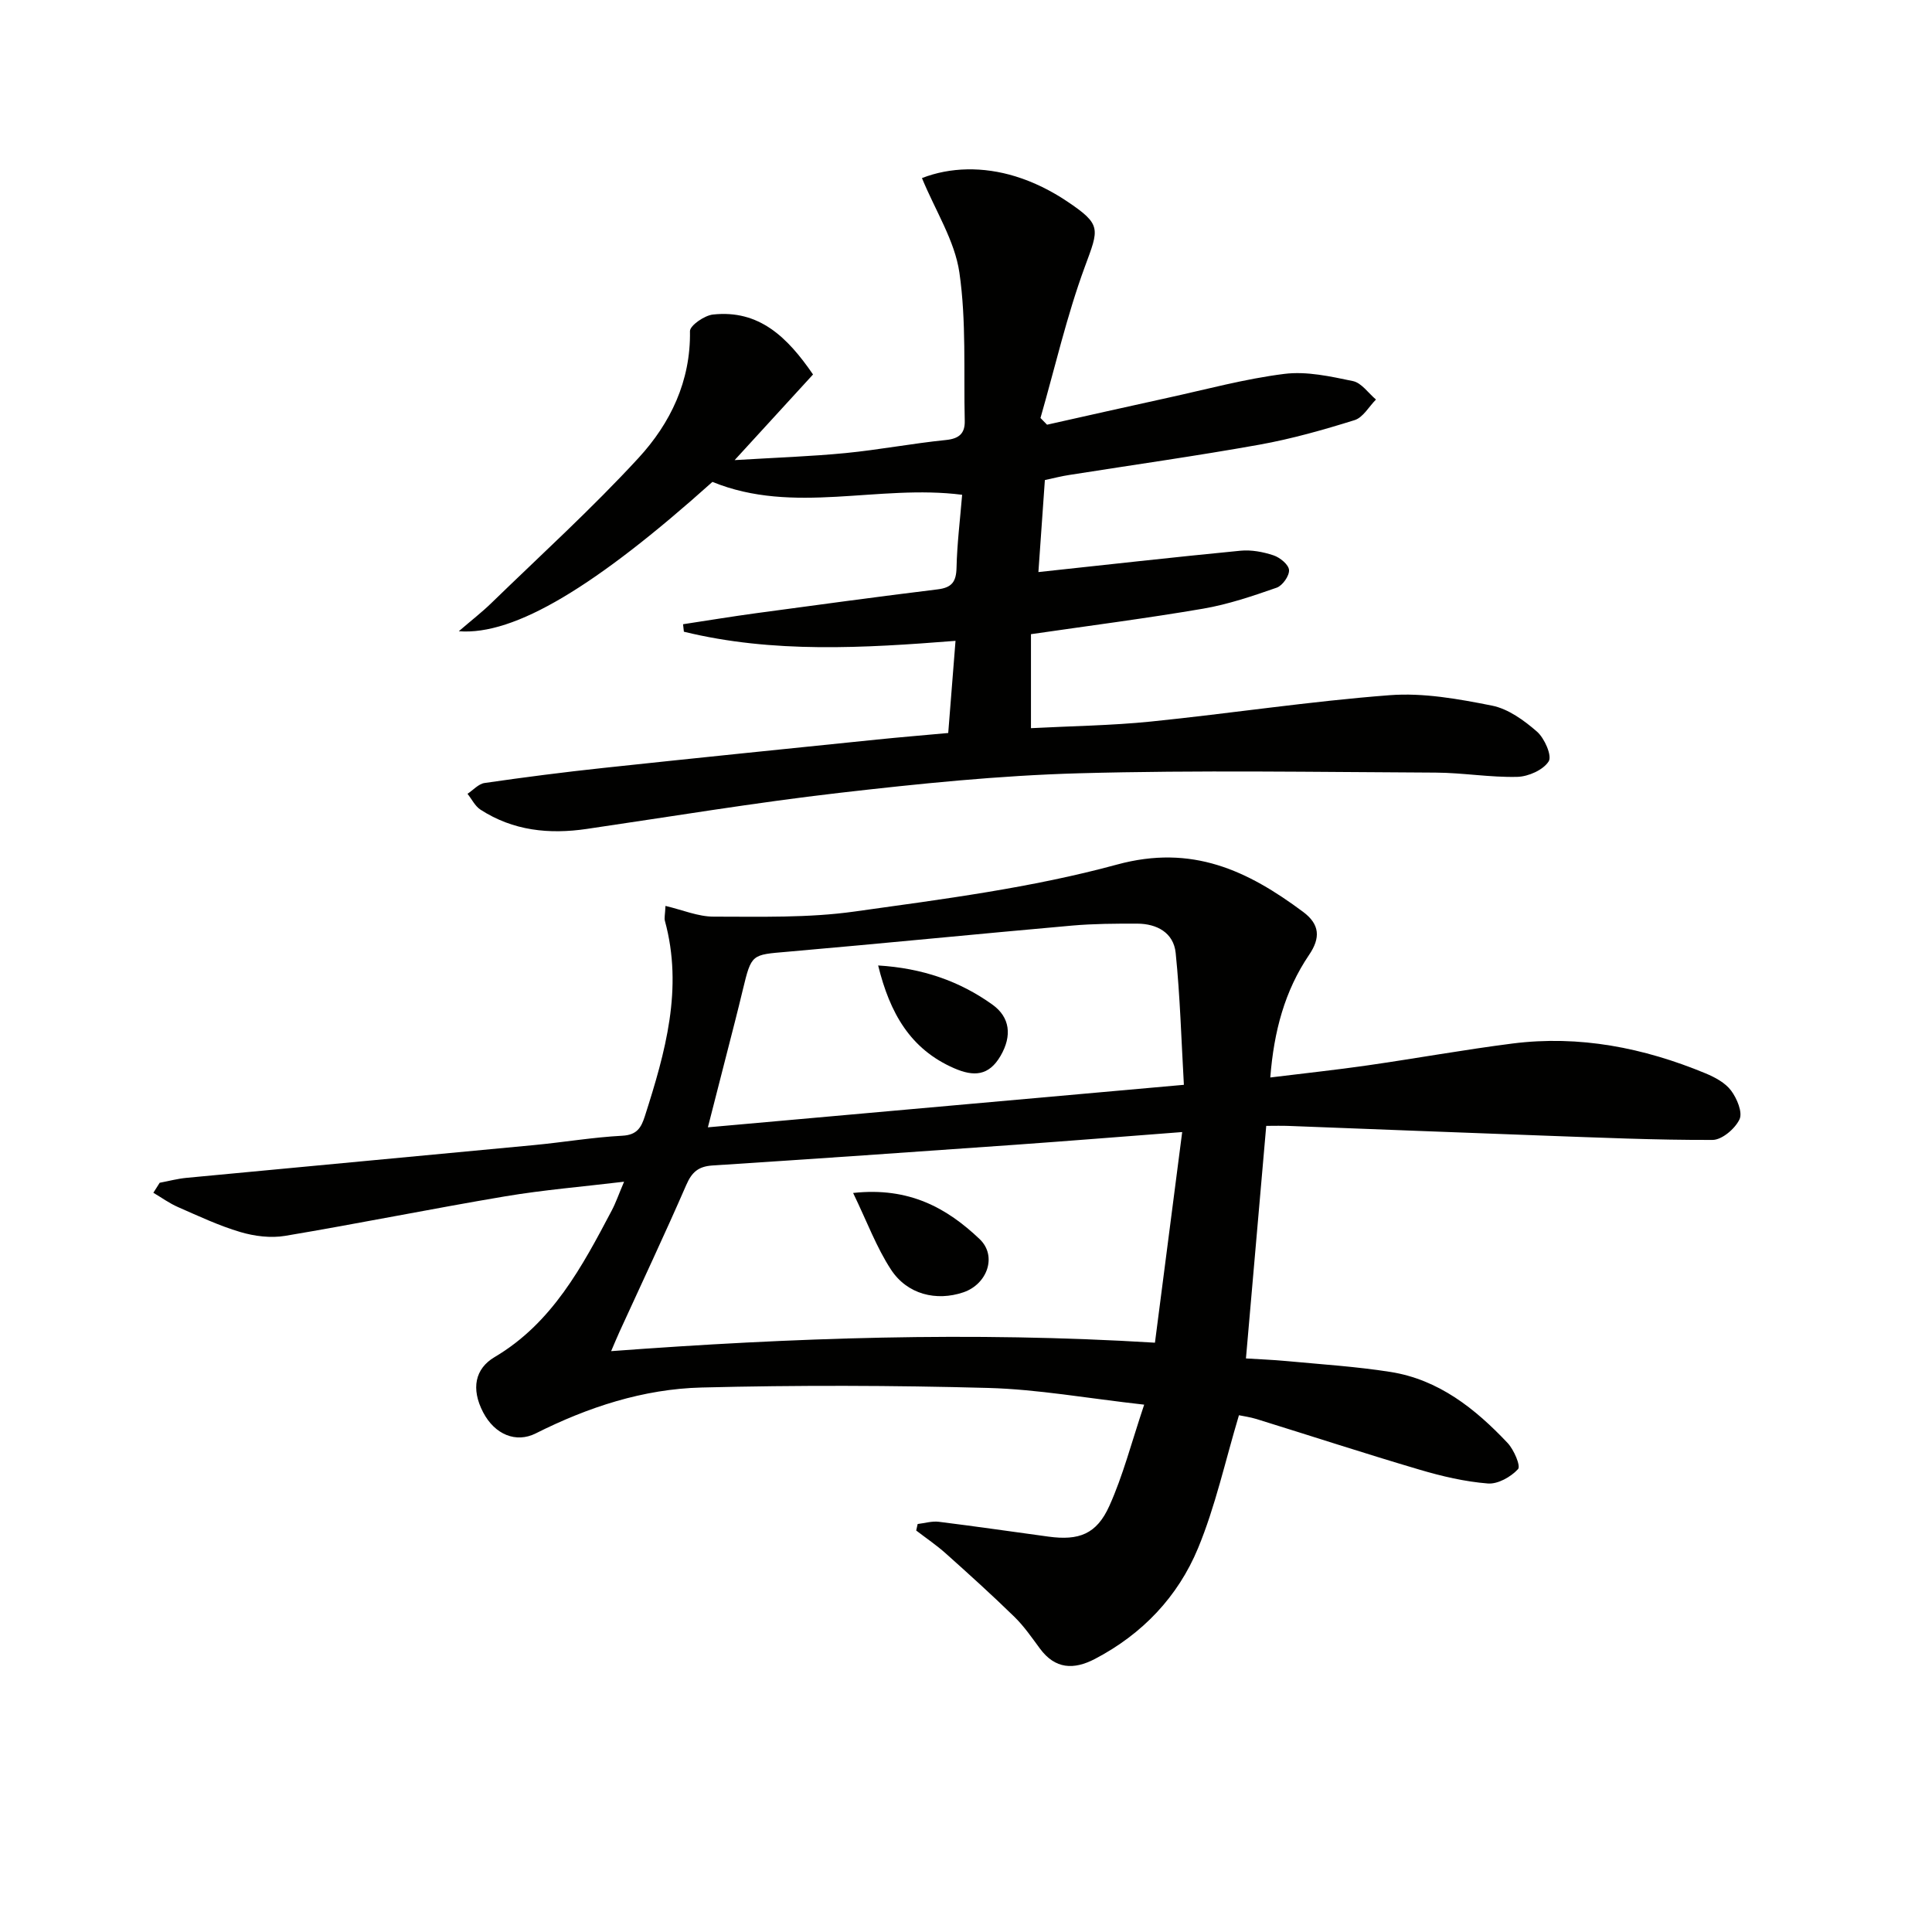
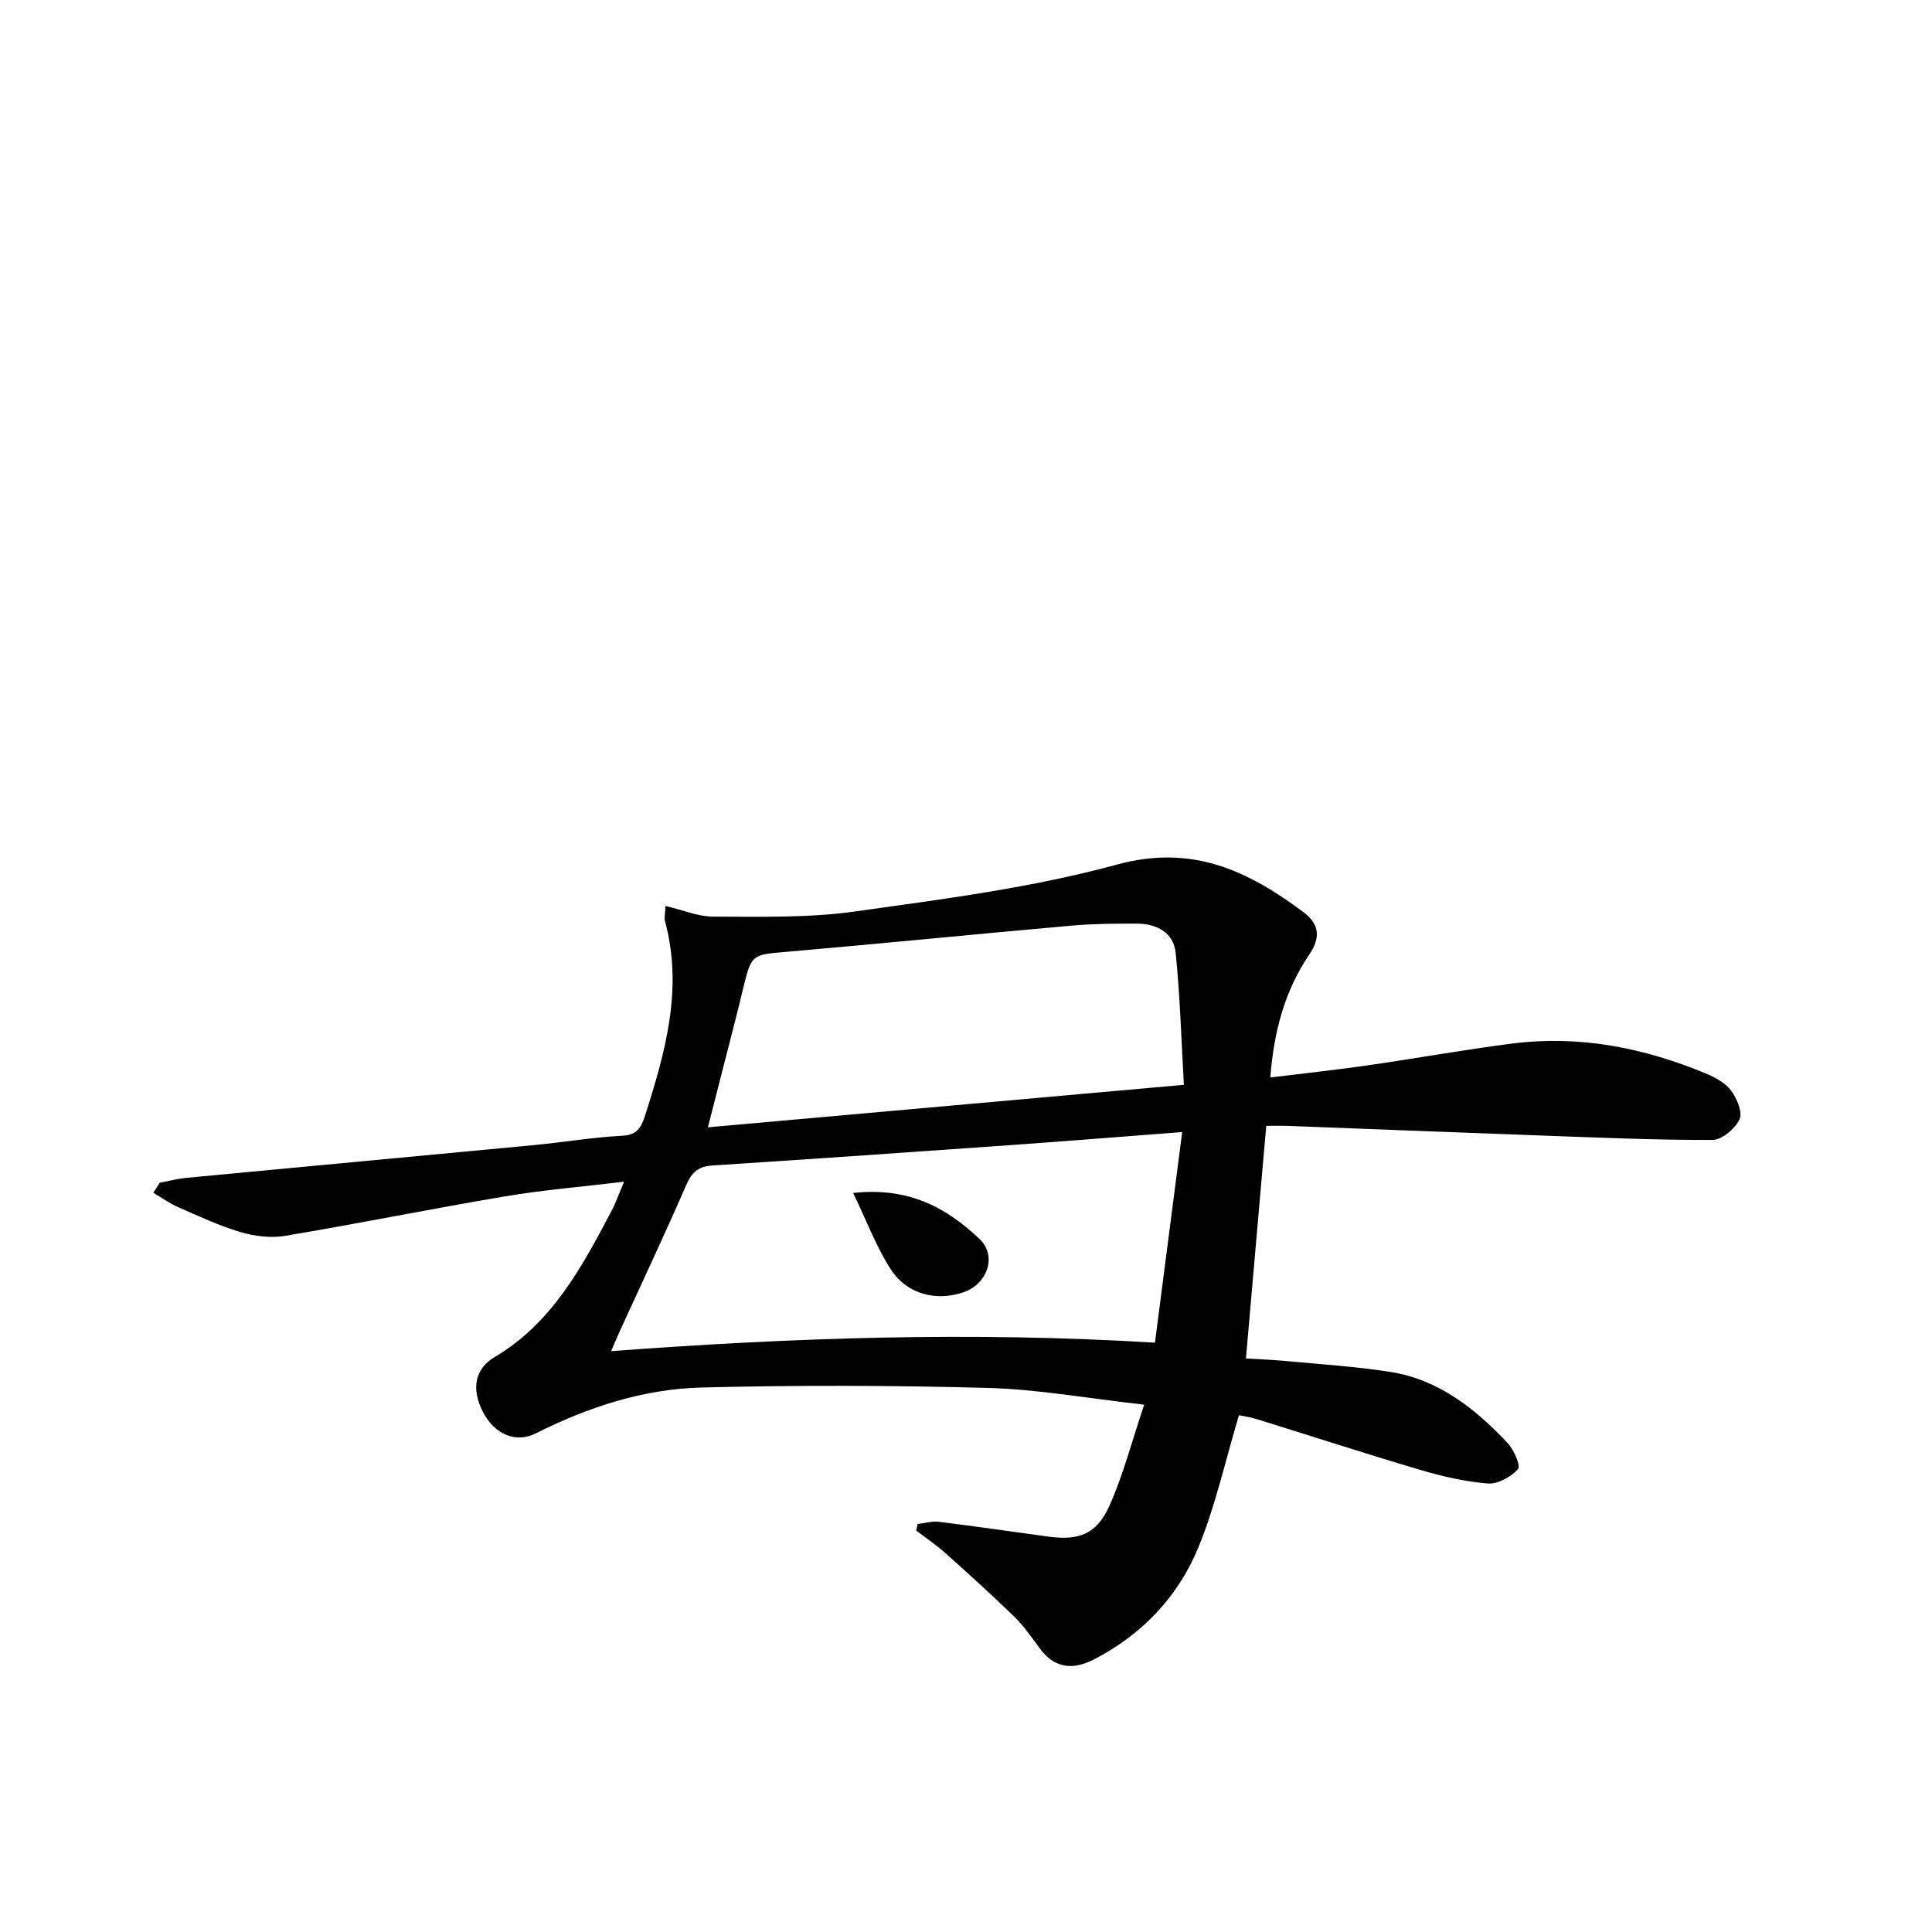
<svg xmlns="http://www.w3.org/2000/svg" enable-background="new 0 0 400 400" viewBox="0 0 400 400">
  <path d="m236.89 290.82c-11.87-1.33-22.04-3.18-32.26-3.46-19.78-.54-39.6-.59-59.38-.09-12.06.3-23.51 4.06-34.33 9.5-4.06 2.04-8.47.28-10.9-4.38-2.54-4.88-1.66-9.03 2.38-11.42 11.93-7.05 18.11-18.7 24.26-30.36.84-1.59 1.42-3.3 2.55-5.95-8.68 1.04-16.71 1.7-24.62 3.03-15.21 2.56-30.33 5.63-45.55 8.18-2.98.5-6.34.08-9.28-.79-4.43-1.31-8.66-3.31-12.91-5.17-1.79-.78-3.4-1.96-5.1-2.96.44-.69.88-1.38 1.31-2.07 1.85-.35 3.68-.84 5.55-1.02 23.97-2.28 47.95-4.5 71.93-6.78 6.11-.58 12.19-1.62 18.31-1.94 3.05-.16 3.91-1.7 4.67-4.07 4.22-13.19 7.97-26.41 4.14-40.42-.16-.59.04-1.29.12-3.09 3.53.83 6.75 2.22 9.96 2.22 9.74 0 19.6.29 29.21-1.06 18.22-2.55 36.63-4.9 54.31-9.72 15.56-4.24 27.04 1.24 38.53 9.79 3.48 2.59 3.63 5.39 1.24 8.91-5.04 7.44-7.28 15.81-8.03 25.38 7.04-.87 13.58-1.56 20.1-2.5 10.02-1.44 20-3.25 30.04-4.53 13.86-1.76 27.16.87 39.96 6.17 1.95.81 4.09 1.95 5.3 3.57 1.21 1.61 2.43 4.51 1.75 5.95-.91 1.94-3.63 4.26-5.58 4.27-11.8.04-23.61-.49-35.41-.91-17.46-.63-34.91-1.33-52.37-1.99-1.49-.06-2.98-.01-4.63-.01-1.39 15.95-2.77 31.73-4.2 48.15 2.47.16 5.54.27 8.59.56 7.11.67 14.25 1.12 21.3 2.23 10 1.57 17.57 7.6 24.28 14.71 1.31 1.39 2.76 4.77 2.16 5.42-1.48 1.61-4.18 3.14-6.25 2.97-4.75-.38-9.5-1.49-14.1-2.85-11.31-3.34-22.52-7-33.78-10.49-1.37-.42-2.81-.61-3.65-.79-2.86 9.55-4.88 18.87-8.47 27.53-4.16 10.04-11.53 17.79-21.34 22.92-4.38 2.29-8.24 2.14-11.4-2.15-1.68-2.27-3.3-4.64-5.31-6.59-4.59-4.48-9.36-8.79-14.15-13.07-1.93-1.73-4.09-3.19-6.15-4.77.1-.45.2-.9.3-1.35 1.47-.17 2.97-.64 4.39-.46 7.57.94 15.12 2.04 22.69 3.07 6.3.86 9.98-.5 12.61-6.36 2.81-6.23 4.54-12.98 7.21-20.96zm2.23-12.83c1.87-14.5 3.73-28.85 5.64-43.61-12.36.94-23.44 1.84-34.54 2.63-20.9 1.48-41.8 2.94-62.71 4.29-2.91.19-4.27 1.37-5.42 4.02-4.44 10.2-9.19 20.26-13.81 30.37-.58 1.27-1.11 2.56-1.75 4.05 37.46-2.79 74.49-4.09 112.59-1.75zm5.99-53.39c-.53-9.25-.78-18.31-1.7-27.31-.43-4.18-3.88-6.05-7.97-6.06-4.49-.01-8.99.01-13.45.4-19.66 1.74-39.31 3.71-58.97 5.42-7.42.64-7.43.42-9.23 7.88-.54 2.25-1.1 4.51-1.67 6.75-1.78 6.98-3.57 13.97-5.56 21.72 32.97-2.95 65.15-5.82 98.55-8.8z" fill="#010100" />
-   <path d="m216.33 99.39c-.49 6.93-.94 13.36-1.34 19.05 14.17-1.52 27.99-3.08 41.83-4.42 2.25-.22 4.69.24 6.85.96 1.33.44 3.13 1.91 3.21 3.03.09 1.2-1.35 3.24-2.55 3.66-4.98 1.74-10.06 3.46-15.24 4.35-11.76 2.01-23.61 3.53-35.64 5.28v19.46c8.37-.44 16.63-.54 24.82-1.37 16.51-1.68 32.94-4.2 49.47-5.46 6.98-.53 14.22.78 21.16 2.16 3.36.67 6.64 3.05 9.32 5.39 1.56 1.37 3.15 4.99 2.42 6.15-1.12 1.78-4.2 3.15-6.49 3.21-5.62.14-11.26-.85-16.9-.88-24.62-.11-49.26-.54-73.86.14-16.58.46-33.17 2.16-49.66 4.06-17.47 2.02-34.83 4.91-52.24 7.46-7.81 1.15-15.26.38-22.01-3.99-1.13-.73-1.8-2.17-2.69-3.28 1.18-.77 2.28-2.06 3.54-2.24 8.21-1.19 16.45-2.25 24.7-3.13 18.83-2.02 37.67-3.93 56.51-5.86 4.78-.49 9.57-.88 14.78-1.36.49-6.23.98-12.3 1.51-19.08-18.98 1.49-37.77 2.62-56.24-1.89-.06-.52-.11-1.04-.17-1.55 5.08-.77 10.15-1.61 15.24-2.3 12.49-1.69 24.98-3.39 37.48-4.92 2.94-.36 3.83-1.58 3.9-4.48.11-4.95.73-9.89 1.16-15.1-17.39-2.23-34.86 4.21-51.7-2.67-24.08 21.59-40.95 31.84-52.51 30.92 2.72-2.34 4.84-3.98 6.75-5.84 10.24-9.95 20.83-19.57 30.48-30.06 6.58-7.16 10.8-15.88 10.63-26.22-.02-1.17 2.99-3.26 4.76-3.45 9.55-1.03 15.41 4.67 20.72 12.41-5.07 5.54-10.14 11.07-16.23 17.73 8.58-.52 15.81-.76 23-1.46 6.93-.68 13.81-2 20.74-2.7 2.76-.28 3.96-1.38 3.9-3.97-.24-10.25.35-20.63-1.11-30.71-.96-6.58-4.93-12.72-7.75-19.55 5.85-2.28 12.66-2.42 19.37-.35 3.75 1.15 7.43 2.99 10.69 5.18 7.2 4.83 6.58 5.62 3.68 13.49-3.76 10.2-6.19 20.88-9.2 31.35.45.46.91.92 1.36 1.39 8.29-1.85 16.56-3.73 24.86-5.54 8.07-1.76 16.1-3.96 24.27-4.98 4.62-.58 9.54.52 14.2 1.49 1.78.37 3.19 2.49 4.77 3.82-1.46 1.47-2.67 3.71-4.42 4.26-6.46 2.02-13.03 3.88-19.68 5.08-13.05 2.34-26.2 4.19-39.3 6.26-1.62.24-3.22.65-5.15 1.07z" fill="#010100" />
  <path d="m176.63 246.99c11.62-1.28 19.45 3.15 26.18 9.54 3.7 3.51 1.59 9.35-3.35 11.03-5.6 1.9-11.64.44-15-4.72-3-4.59-4.94-9.87-7.83-15.85z" fill="#010100" />
-   <path d="m181.81 199.89c9.11.55 16.84 3.22 23.64 8.09 3.68 2.63 4.11 6.47 1.72 10.6-2.44 4.21-5.57 4.35-9.62 2.59-9.08-3.95-13.31-11.41-15.74-21.28z" fill="#010100" />
</svg>